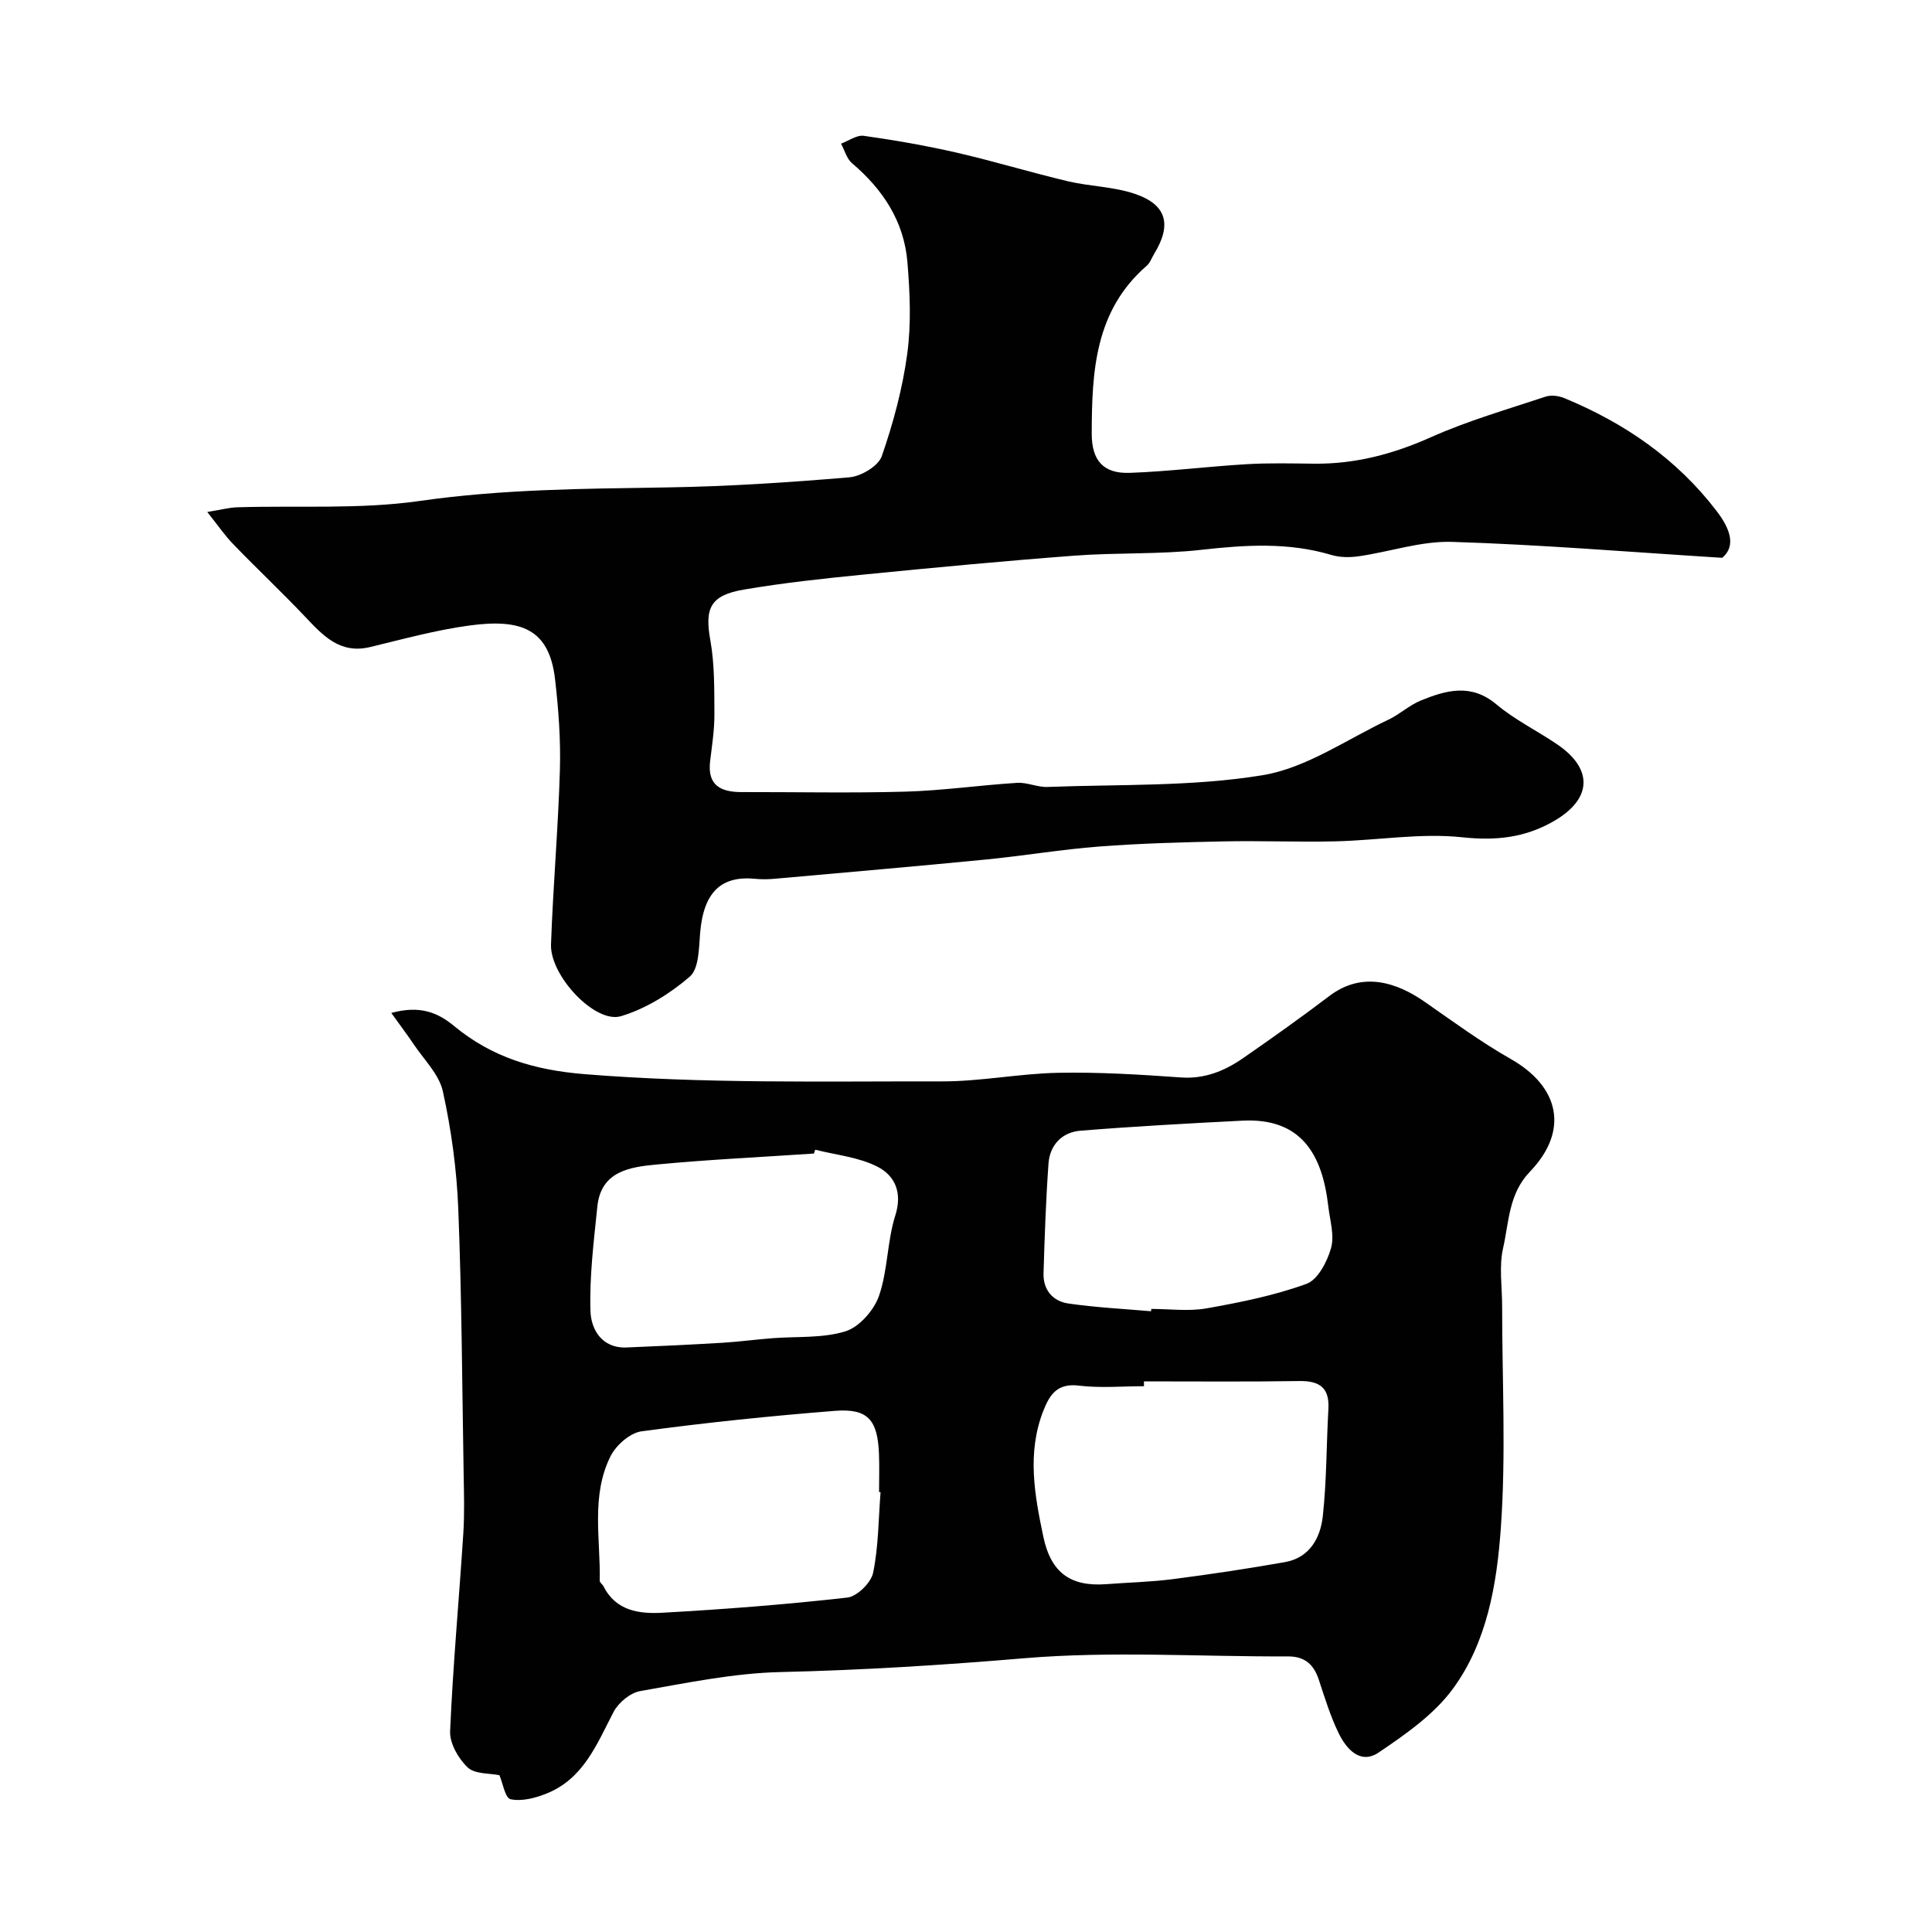
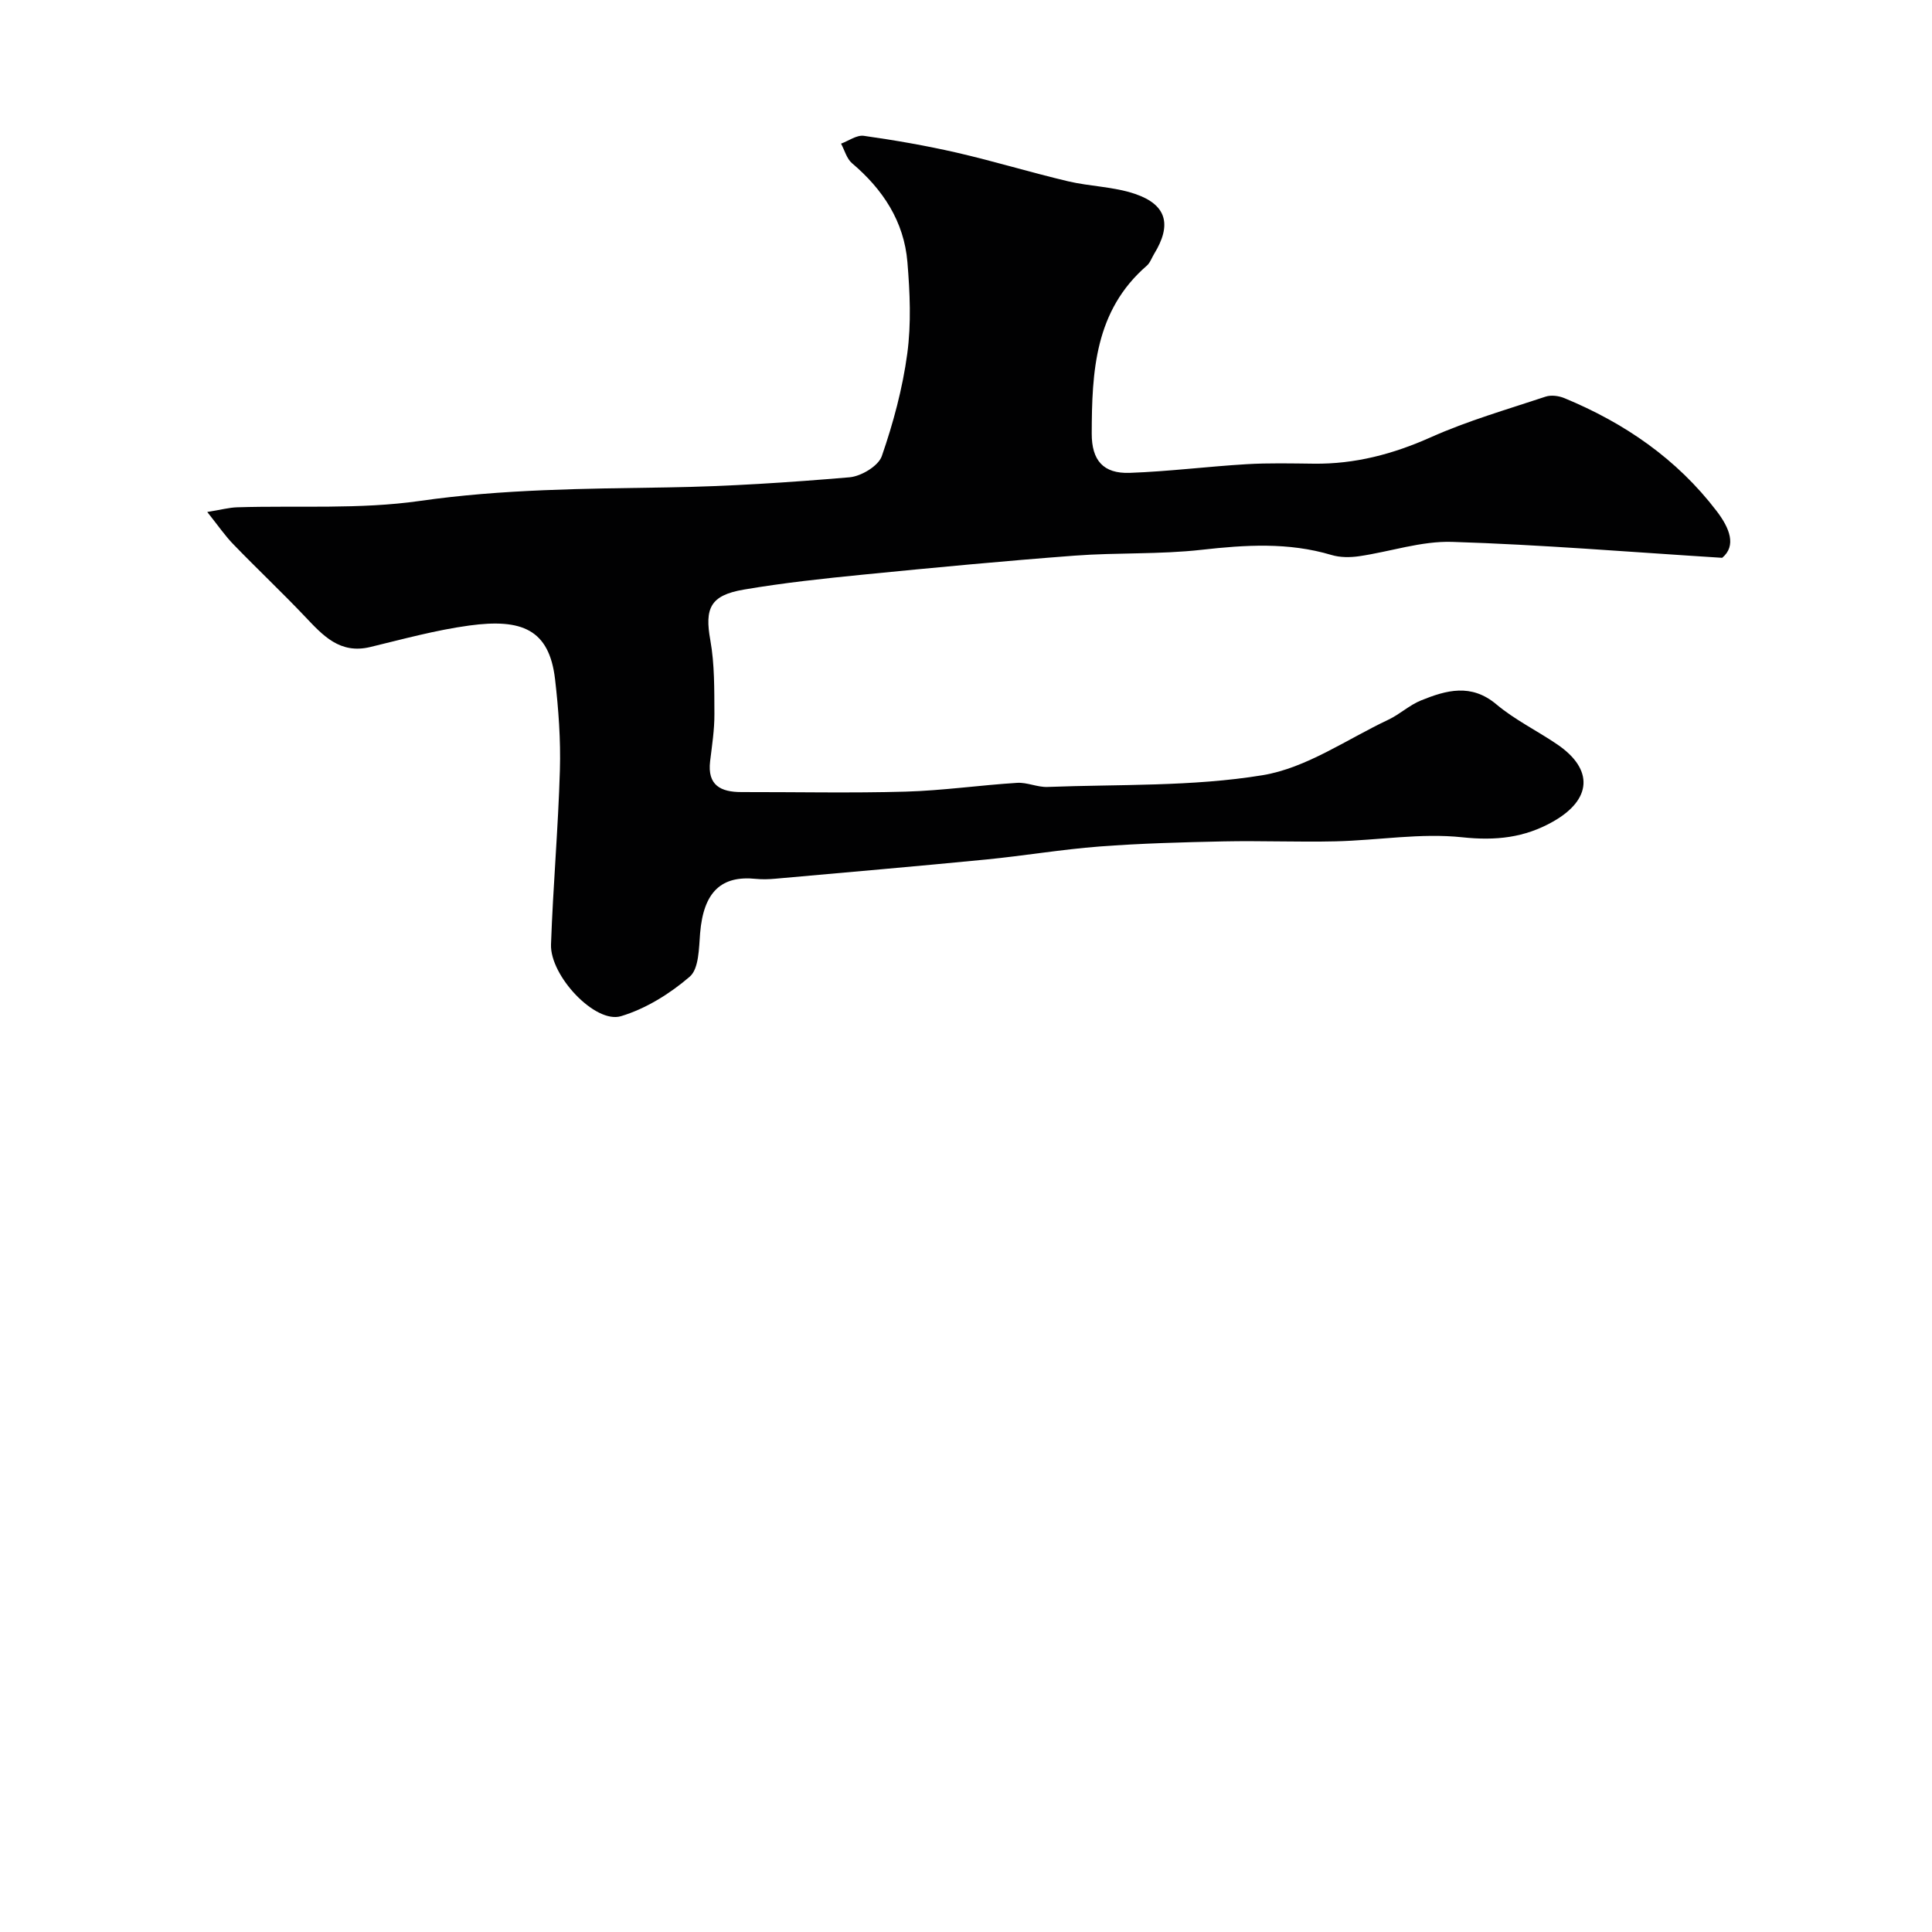
<svg xmlns="http://www.w3.org/2000/svg" enable-background="new 0 0 400 400" viewBox="0 0 400 400">
  <g fill="#010102">
-     <path d="m81.01 209.72c5.81-1.58 9.49-.21 13.05 2.74 7.78 6.42 16.49 9.08 26.94 9.93 24.7 2 49.37 1.46 74.05 1.5 8.03.01 16.06-1.63 24.1-1.78 8.42-.16 16.87.36 25.29.96 4.94.36 9.05-1.32 12.88-3.96 6.04-4.18 12.03-8.44 17.88-12.88 6.88-5.23 14.01-2.82 19.79 1.2 5.85 4.07 11.63 8.32 17.81 11.83 10.15 5.77 12.07 14.89 3.95 23.33-4.41 4.58-4.32 10.42-5.55 15.81-.87 3.82-.2 8-.2 12.02 0 15.33.82 30.71-.27 45.96-.82 11.58-2.84 23.6-9.92 33.26-3.9 5.32-9.78 9.42-15.36 13.19-3.82 2.59-6.72-.73-8.33-4.06-1.69-3.49-2.84-7.26-4.06-10.96-1.05-3.19-2.89-4.89-6.45-4.87-18.19.08-36.48-1.14-54.54.38-16.81 1.42-33.55 2.47-50.4 2.86-9.74.22-19.47 2.25-29.12 3.94-2.07.36-4.53 2.41-5.53 4.34-3.47 6.69-6.25 13.87-13.95 16.91-2.3.91-5.07 1.63-7.36 1.14-1.13-.24-1.63-3.41-2.31-4.97-2.04-.43-5.08-.2-6.57-1.61-1.93-1.82-3.75-5-3.64-7.51.59-13.65 1.85-27.27 2.73-40.9.27-4.15.14-8.33.07-12.49-.31-18.26-.39-36.53-1.11-54.77-.32-8.15-1.44-16.35-3.19-24.31-.79-3.57-3.98-6.63-6.14-9.89-1.31-1.95-2.74-3.83-4.54-6.34zm155.83 76.28c0 .33 0 .67.01 1-4.49 0-9.03.42-13.45-.12-4.44-.54-6.02 1.73-7.39 5.21-3.41 8.7-1.82 17.39-.01 26.02 1.58 7.55 5.67 10.44 13.11 9.87 4.58-.35 9.19-.45 13.74-1.04 7.75-1 15.48-2.16 23.18-3.52 5.11-.9 7.35-5.01 7.84-9.5.81-7.36.74-14.81 1.16-22.21.25-4.35-1.78-5.83-5.96-5.78-10.74.17-21.49.07-32.23.07zm-68.06-47.97c-.09.27-.17.54-.26.8-10.86.73-21.74 1.24-32.57 2.27-5.52.52-11.54 1.35-12.28 8.74-.73 7.19-1.65 14.43-1.42 21.61.12 3.77 2.33 7.73 7.47 7.53 6.6-.26 13.19-.58 19.79-.97 3.44-.21 6.86-.67 10.29-.94 5.1-.41 10.46.04 15.23-1.43 2.87-.89 5.91-4.35 6.95-7.33 1.84-5.3 1.68-11.28 3.38-16.65 1.53-4.81-.12-8.28-3.68-10.1-3.89-2-8.57-2.42-12.9-3.53zm13.53 70.91c-.1-.01-.21-.02-.31-.03 0-2.66.09-5.33-.02-7.98-.29-6.99-2.34-9.36-9.09-8.83-13.39 1.06-26.77 2.44-40.07 4.24-2.37.32-5.26 2.86-6.4 5.13-4.11 8.18-2.08 17.13-2.25 25.8-.01.39.58.76.8 1.19 2.57 5.11 7.47 5.7 12.15 5.44 12.79-.71 25.58-1.7 38.31-3.14 2.02-.23 4.91-3.07 5.34-5.13 1.12-5.44 1.1-11.12 1.54-16.69zm56.01-37.46c.01-.16.03-.32.04-.48 3.83 0 7.75.54 11.46-.12 6.99-1.24 14.03-2.66 20.67-5.07 2.35-.85 4.31-4.61 5.09-7.42.74-2.64-.25-5.79-.58-8.7-1.23-10.64-5.55-18.29-17.77-17.67-11.18.57-22.36 1.18-33.52 2.08-3.81.3-6.35 2.93-6.63 6.8-.54 7.56-.8 15.14-1.03 22.72-.1 3.42 1.91 5.78 5.11 6.25 5.67.83 11.43 1.11 17.16 1.61z" />
    <path d="m42.91 106c2.86-.46 4.52-.92 6.2-.97 12.6-.39 25.36.46 37.76-1.31 17.14-2.46 34.23-2.54 51.42-2.81 12.54-.2 25.09-1.03 37.59-2.09 2.42-.21 5.98-2.34 6.69-4.39 2.38-6.87 4.3-14.02 5.27-21.21.84-6.22.55-12.67.03-18.96-.7-8.41-5.06-15.04-11.46-20.46-1.11-.94-1.54-2.69-2.28-4.06 1.57-.58 3.24-1.82 4.71-1.62 6.44.91 12.88 2.03 19.22 3.48 7.73 1.78 15.33 4.1 23.05 5.93 4.58 1.08 9.46 1.11 13.87 2.61 6.6 2.24 7.66 6.4 3.98 12.41-.51.83-.84 1.87-1.54 2.47-10.76 9.31-11.36 21.94-11.39 34.74-.01 5.54 2.37 8.34 7.89 8.14 8.05-.29 16.07-1.31 24.11-1.79 4.65-.28 9.33-.16 13.99-.11 8.5.1 16.37-1.97 24.17-5.45 7.66-3.43 15.82-5.77 23.81-8.43 1.15-.38 2.73-.17 3.89.31 12.46 5.15 23.27 12.57 31.53 23.39 2.71 3.55 4.12 7.18 1.14 9.67-19.28-1.21-37.58-2.73-55.92-3.3-6.38-.2-12.81 2.03-19.25 2.97-1.87.27-3.94.28-5.73-.26-8.9-2.66-17.8-2.09-26.89-1.07-8.69.98-17.54.55-26.28 1.21-14.58 1.1-29.15 2.48-43.7 3.92-8.29.82-16.6 1.71-24.8 3.11-6.99 1.19-8.11 3.9-6.92 10.5.89 4.98.81 10.16.84 15.25.02 3.27-.5 6.54-.89 9.8-.59 4.97 2.19 6.37 6.48 6.37 11.33-.02 22.67.23 33.99-.09 7.71-.22 15.39-1.34 23.1-1.82 2.07-.13 4.2.93 6.28.85 14.87-.57 29.94-.04 44.52-2.43 9.08-1.49 17.44-7.43 26.07-11.5 2.35-1.11 4.34-3.01 6.73-3.98 5.24-2.12 10.39-3.59 15.62.81 3.83 3.22 8.47 5.47 12.63 8.31 7.56 5.16 7.14 11.41-.9 15.96-5.91 3.35-11.86 3.99-18.79 3.25-8.61-.92-17.46.63-26.22.84-7.72.18-15.45-.15-23.17.01-8.58.18-17.18.41-25.74 1.06-7.83.6-15.61 1.92-23.44 2.69-14.55 1.42-29.12 2.68-43.68 3.98-1.32.12-2.68.16-4 .03-7.08-.73-10.84 2.6-11.55 11.25-.25 3.12-.24 7.36-2.15 9-4.1 3.53-9.08 6.63-14.23 8.18-5.34 1.61-14.71-8.36-14.49-14.85.42-12.04 1.49-24.06 1.84-36.11.18-6.25-.28-12.57-1-18.79-1.2-10.35-6.89-12.61-17.77-11.13-6.91.94-13.7 2.81-20.5 4.45-6.27 1.51-9.77-2.36-13.49-6.29-4.79-5.05-9.87-9.83-14.71-14.84-1.78-1.79-3.22-3.92-5.54-6.83z" />
  </g>
</svg>